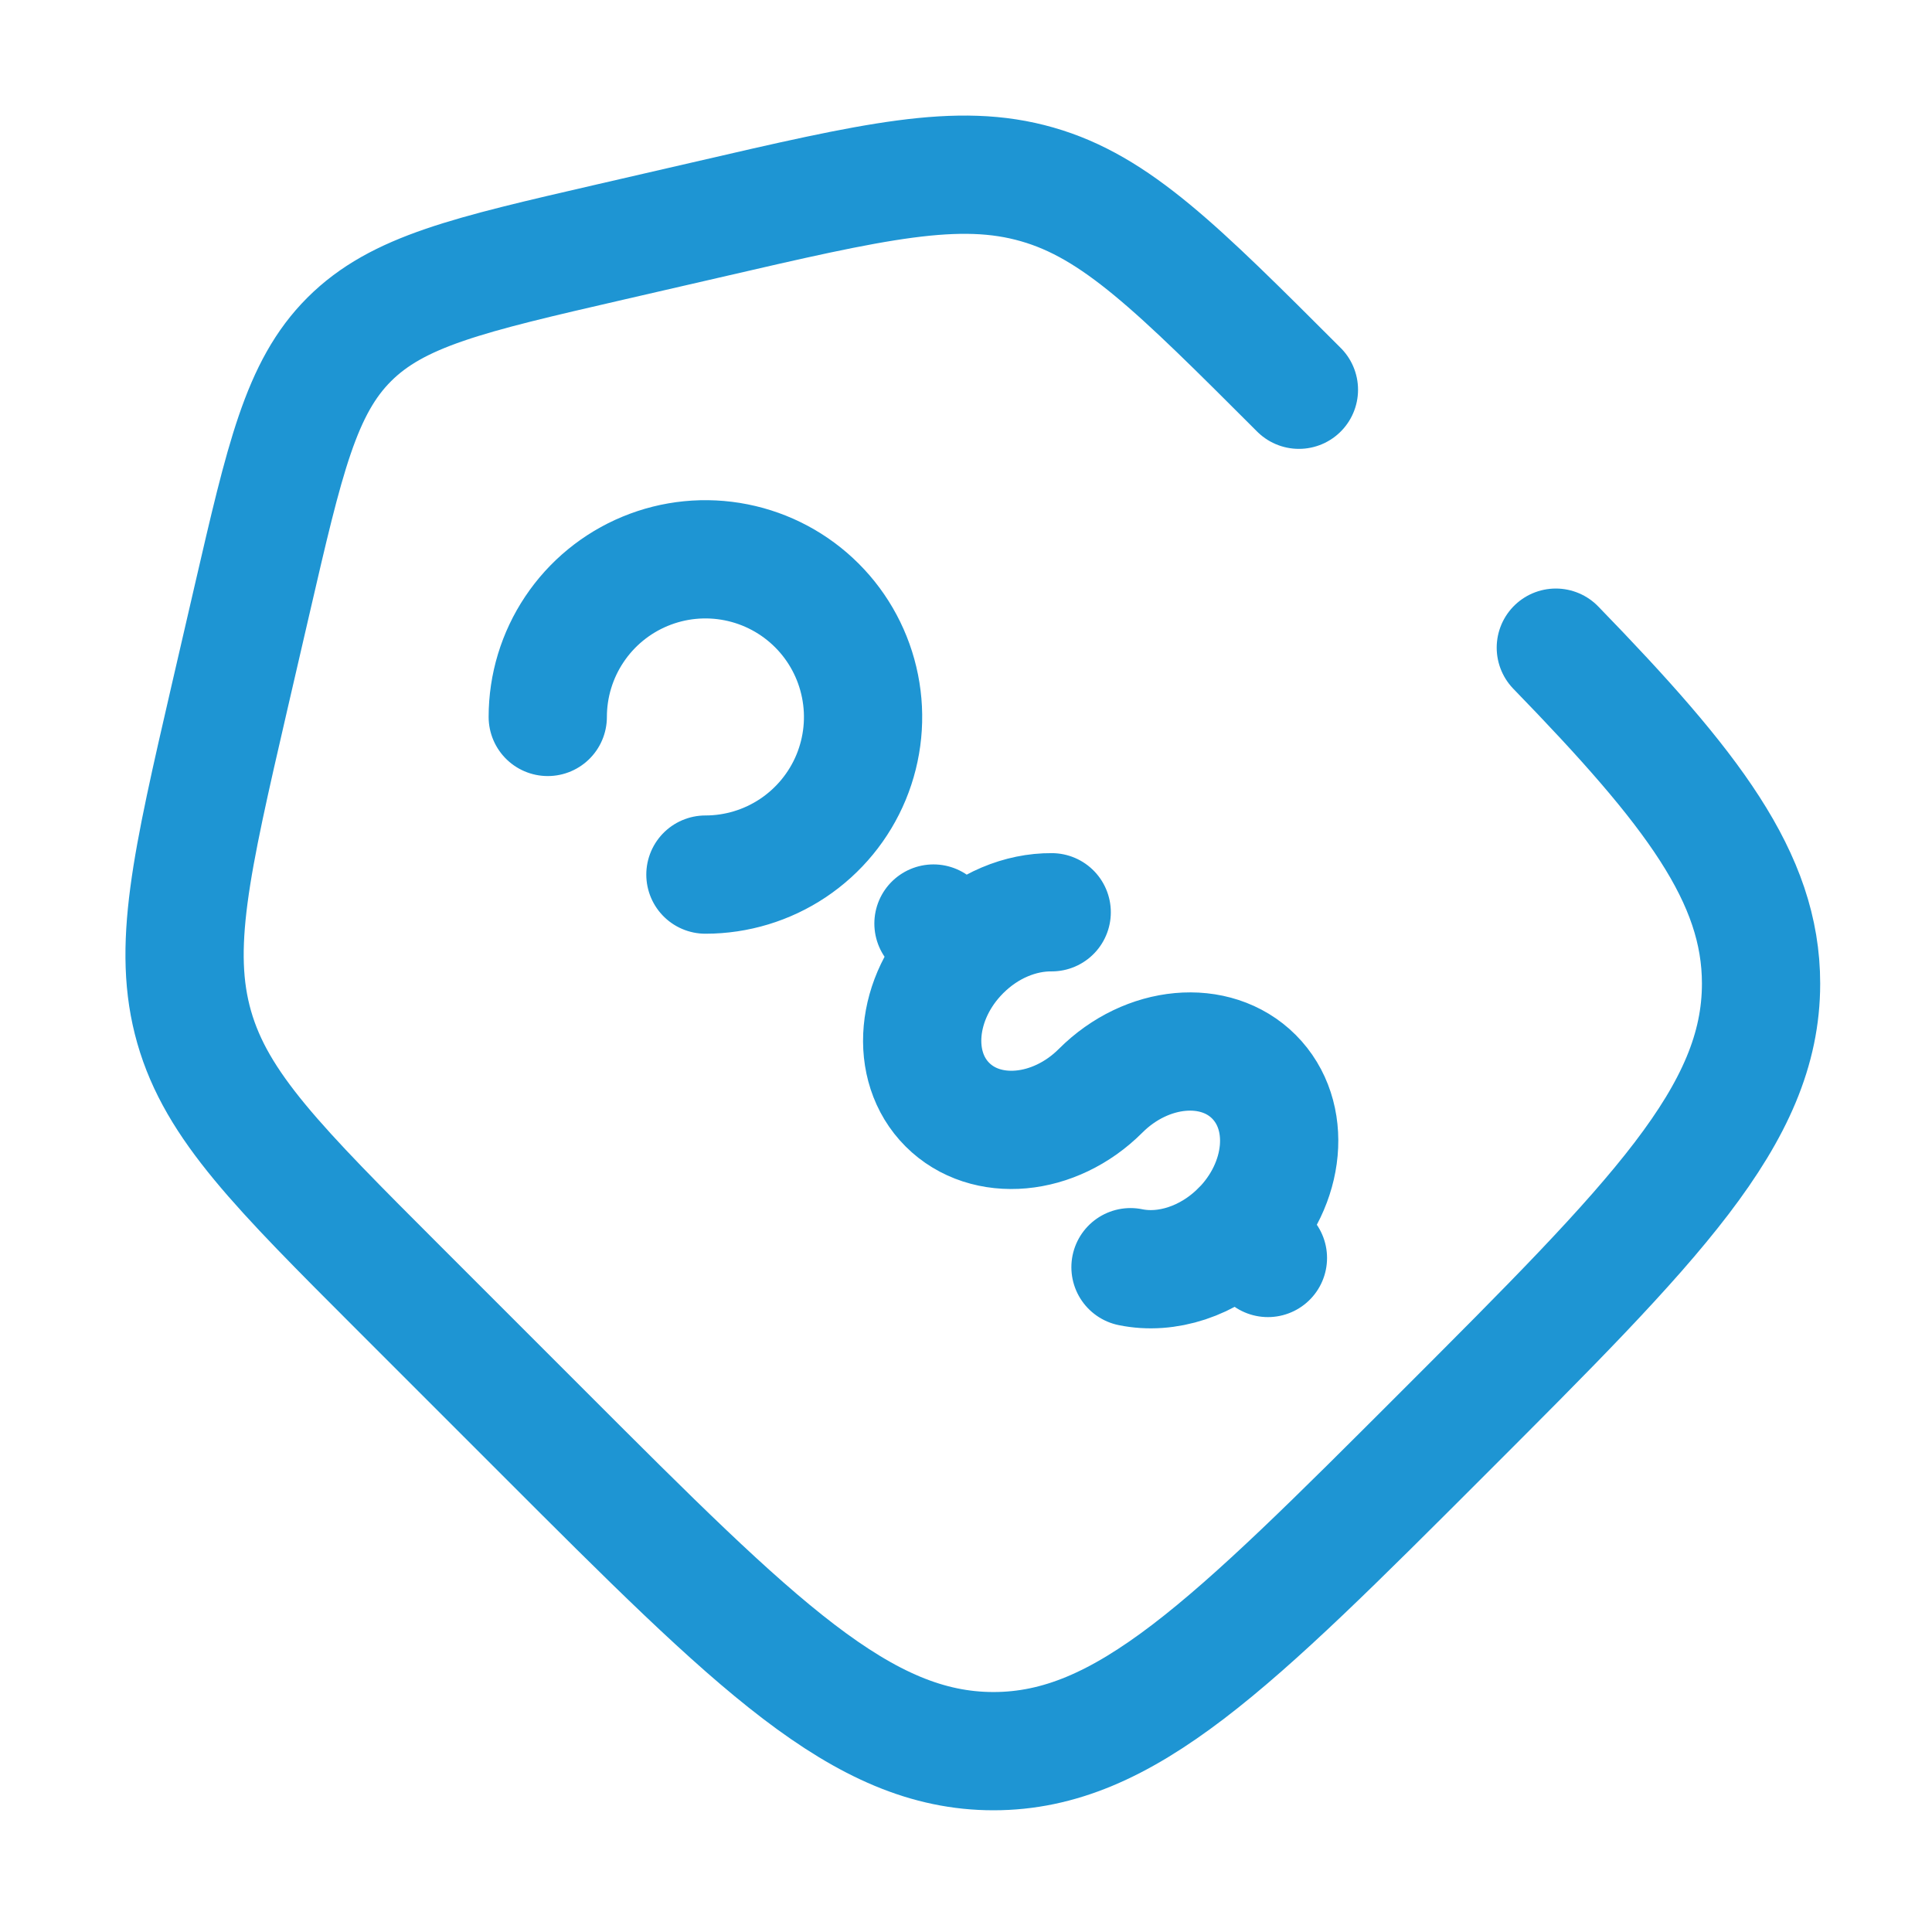
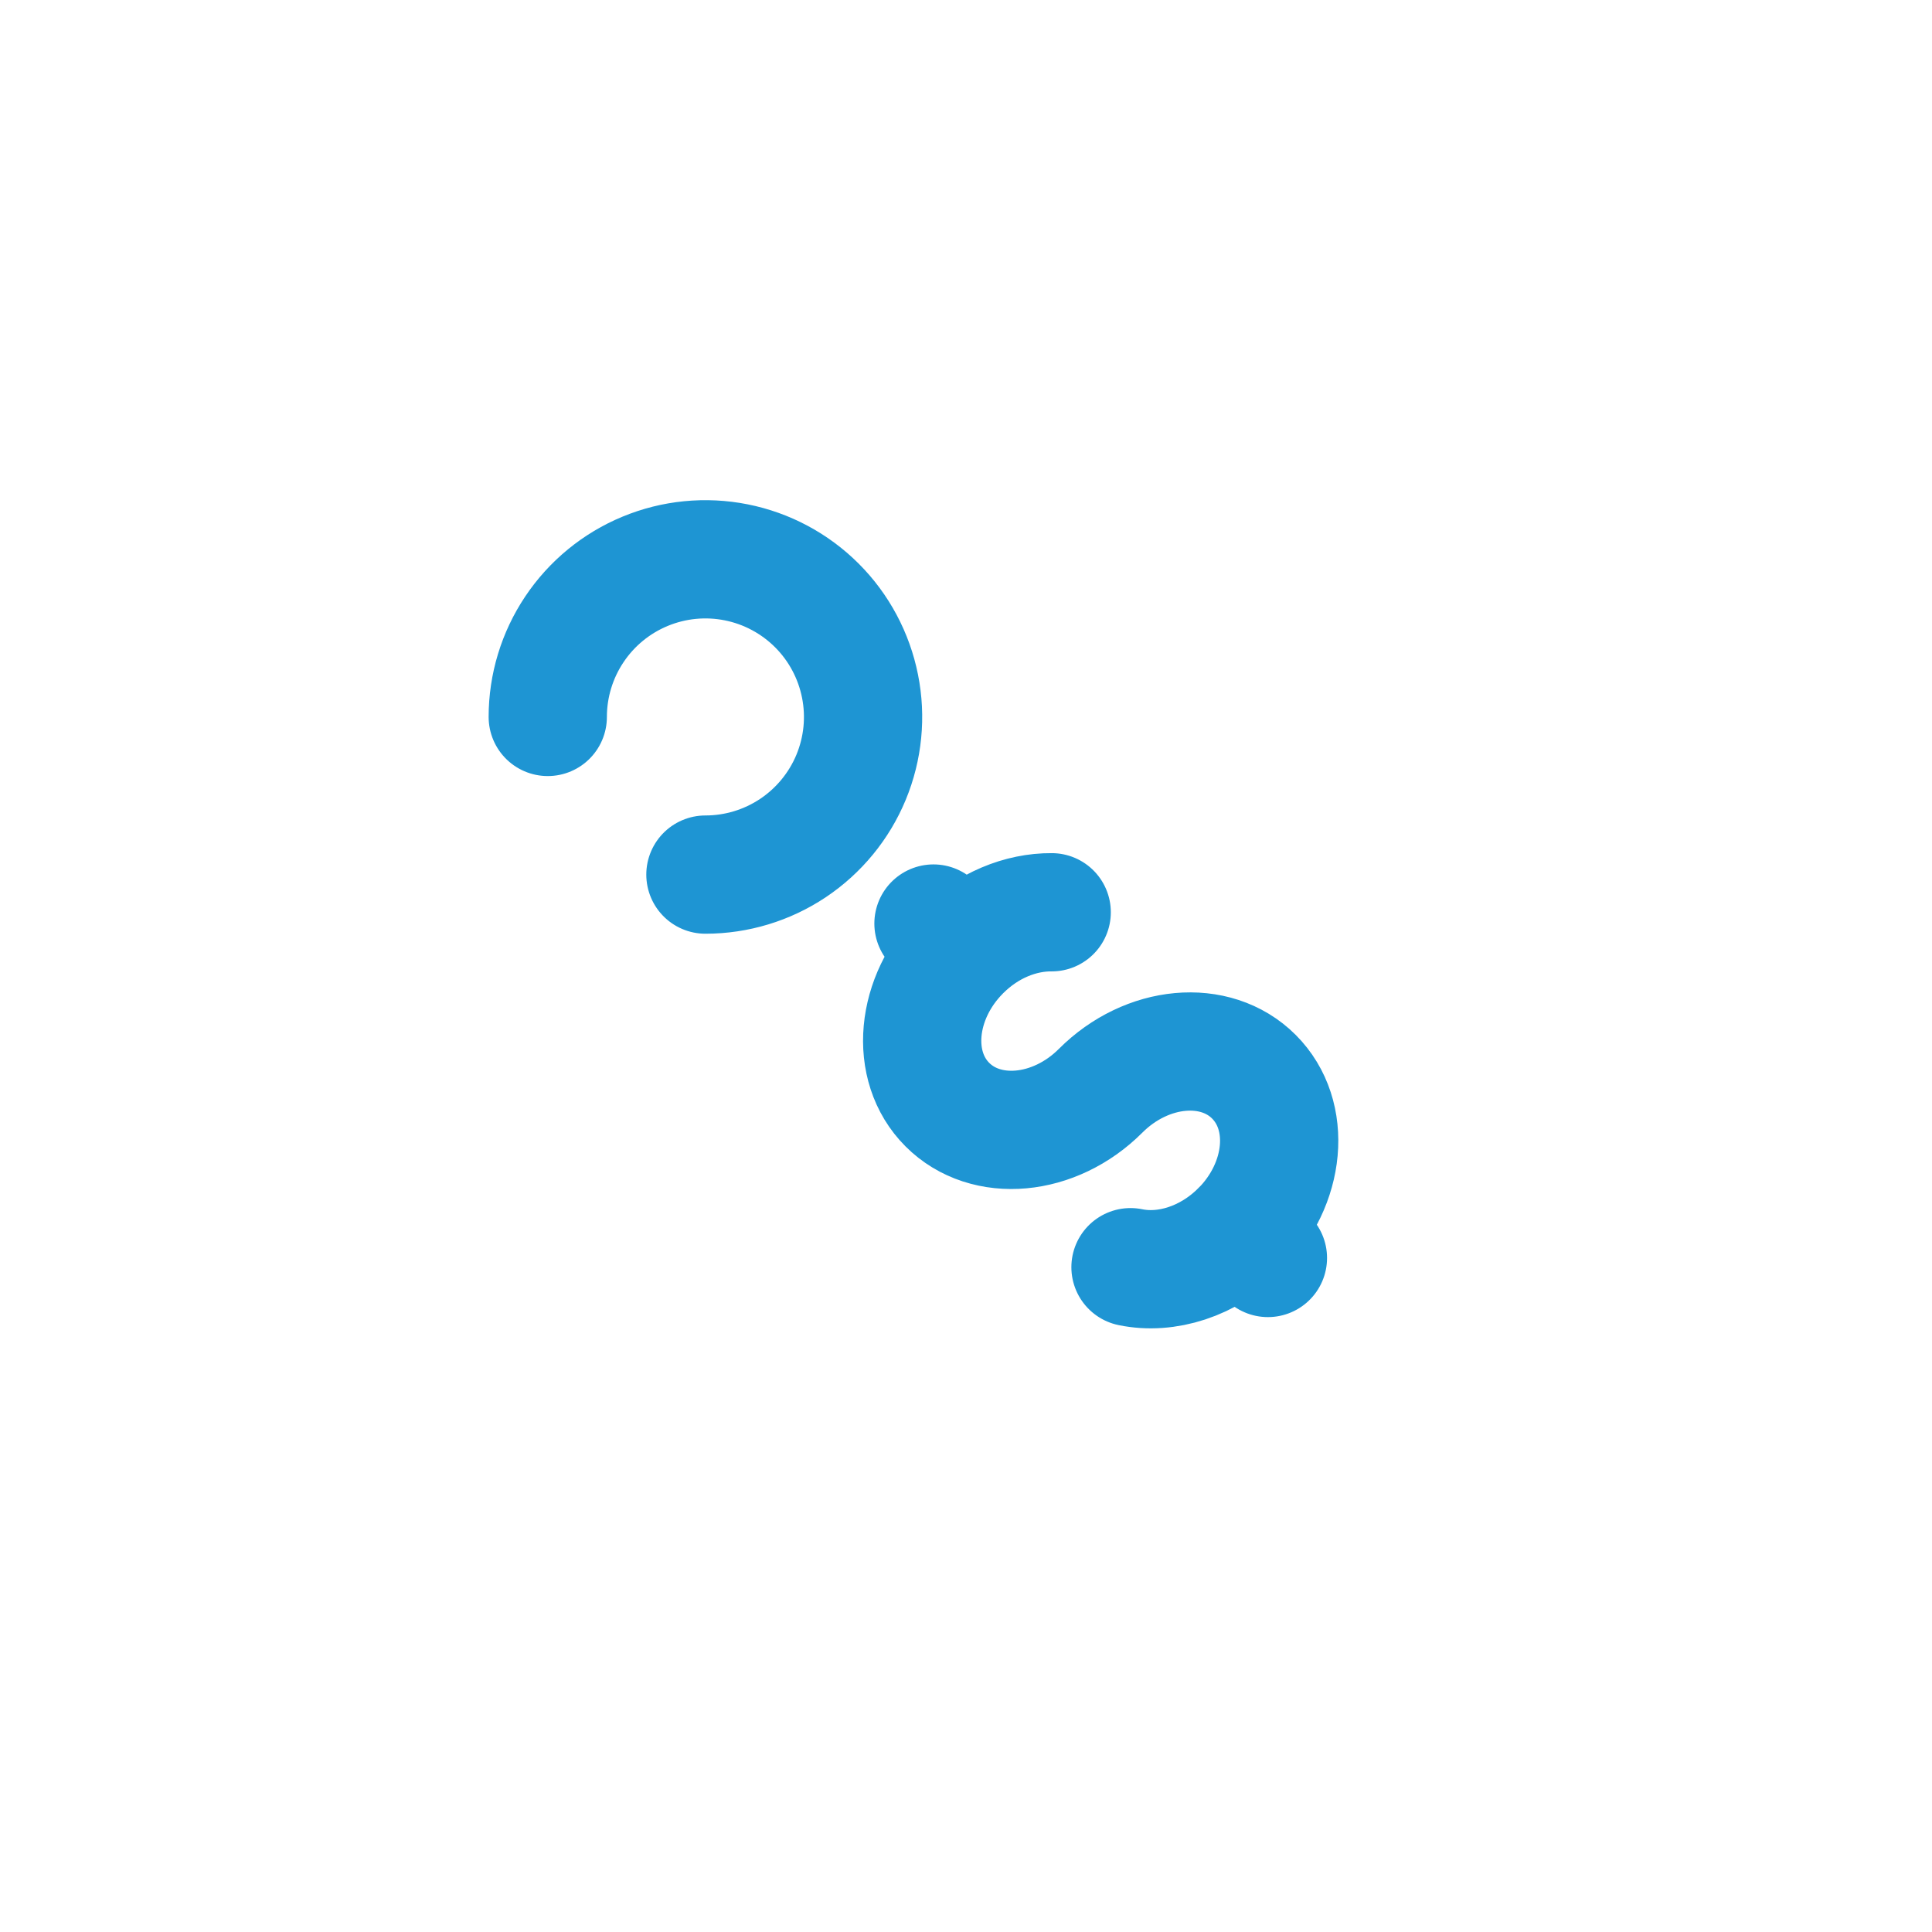
<svg xmlns="http://www.w3.org/2000/svg" width="48" height="48" viewBox="0 0 48 48" fill="none">
  <path d="M30.809 30.563C31.955 29.413 32.11 27.71 31.154 26.752C30.198 25.794 28.493 25.951 27.345 27.099C26.2 28.246 24.494 28.401 23.538 27.445C22.582 26.49 22.737 24.784 23.885 23.638M23.885 23.638L23.192 22.945M23.885 23.638C24.533 22.988 25.359 22.659 26.129 22.665M31.501 31.254L30.808 30.561C30.024 31.346 28.976 31.667 28.087 31.483M17.526 21.729C18.301 21.729 19.058 21.499 19.702 21.069C20.346 20.638 20.848 20.027 21.145 19.311C21.441 18.595 21.519 17.808 21.367 17.048C21.216 16.288 20.843 15.59 20.296 15.043C19.748 14.495 19.05 14.122 18.29 13.971C17.53 13.82 16.743 13.897 16.027 14.194C15.312 14.49 14.7 14.992 14.27 15.636C13.839 16.28 13.609 17.038 13.609 17.812" stroke="#1E95D3" stroke-width="2.938" stroke-linecap="round" />
-   <path d="M32.271 9.683C29.244 6.657 27.732 5.143 25.768 4.581C23.803 4.017 21.718 4.499 17.549 5.463L15.144 6.017C11.634 6.826 9.88 7.231 8.677 8.432C7.475 9.632 7.074 11.391 6.263 14.898L5.707 17.303C4.745 21.474 4.263 23.558 4.825 25.522C5.389 27.486 6.903 28.998 9.929 32.024L13.512 35.607C18.78 40.877 21.412 43.507 24.683 43.507C27.955 43.507 30.587 40.875 35.853 35.609C41.121 30.341 43.753 27.709 43.753 24.437C43.753 21.809 42.053 19.592 38.654 16.091" stroke="#1E95D3" stroke-width="2.938" stroke-linecap="round" />
</svg>